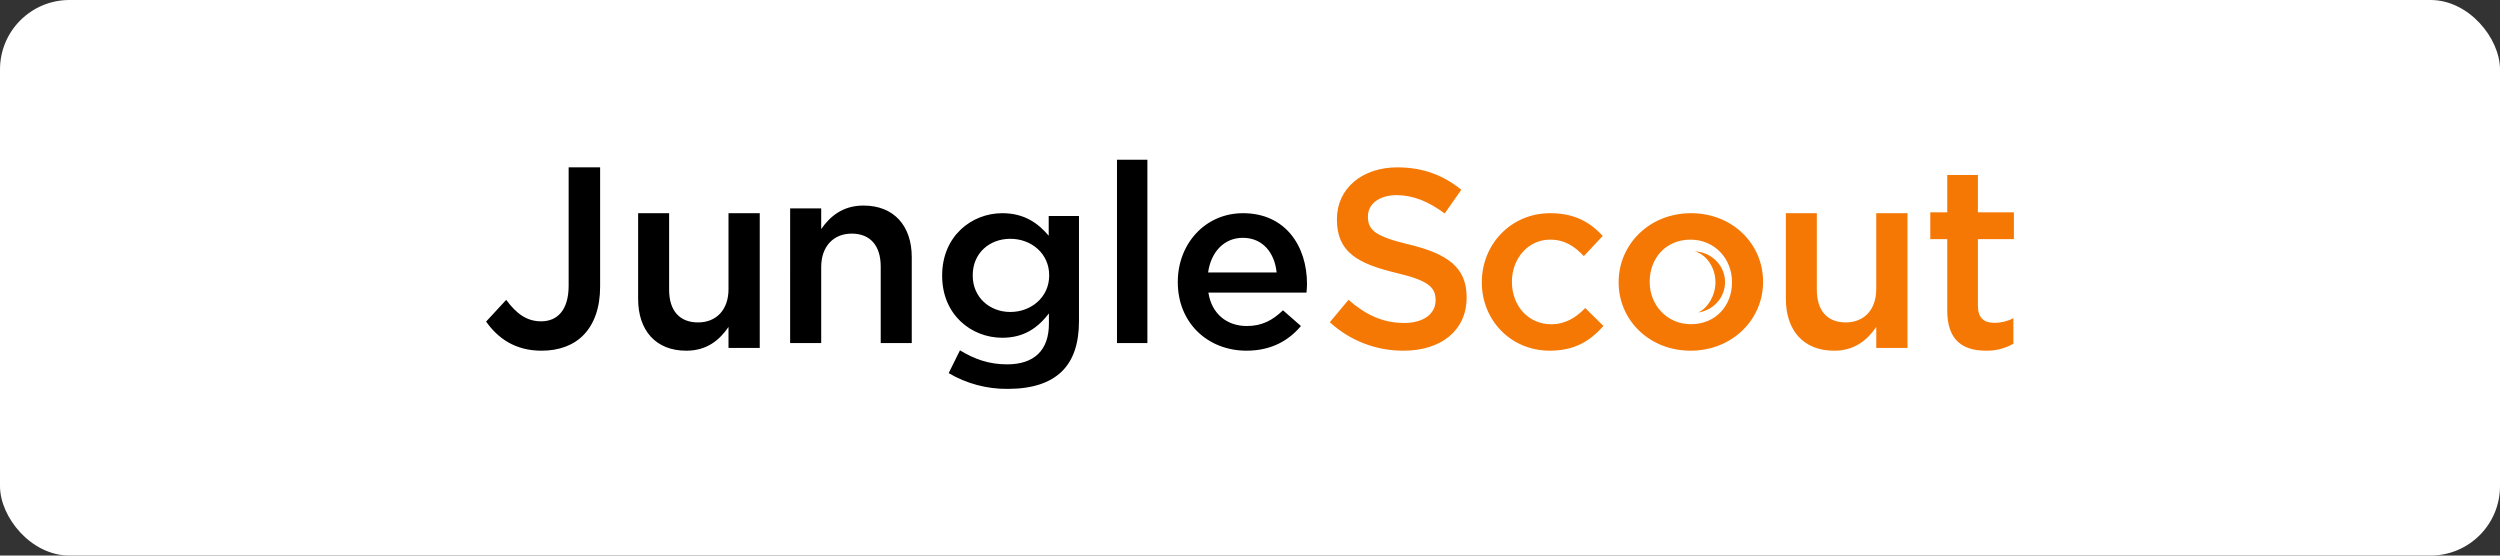
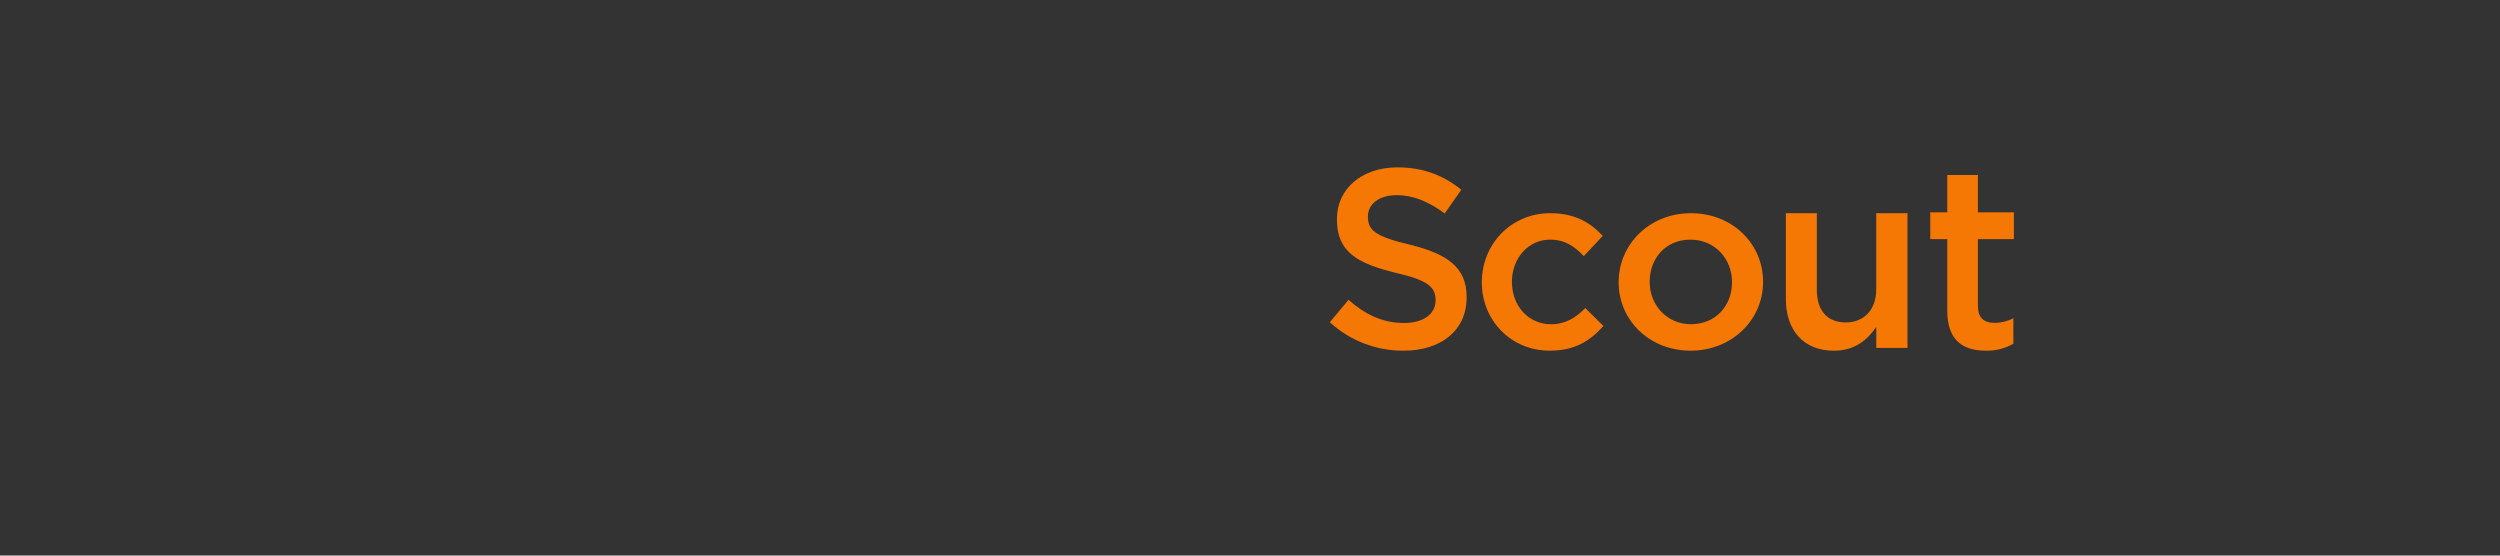
<svg xmlns="http://www.w3.org/2000/svg" width="360" height="80" viewBox="0 0 360 80" fill="none">
  <rect x="0" y="0" width="360" height="80" fill="#333333" stroke="none" />
-   <rect width="360" height="80" rx="10" fill="white" />
-   <path d="M70 46.306L72.891 43.182C74.359 45.153 75.828 46.27 77.922 46.27C80.279 46.27 81.885 44.633 81.885 41.136V24.1H86.418V41.286C86.418 44.373 85.526 46.679 84.064 48.204C82.6 49.73 80.493 50.5 77.996 50.5C74.141 50.511 71.642 48.651 70 46.306ZM91.89 43.05V30.7H96.353V41.726C96.353 44.751 97.87 46.43 100.52 46.43C103.098 46.43 104.905 44.666 104.905 41.641V30.7H109.403V50.107H104.905V47.082C103.641 48.919 101.847 50.5 98.822 50.5C94.433 50.511 91.89 47.569 91.89 43.05ZM113.781 30.006H118.253V32.98C119.519 31.18 121.317 29.6 124.347 29.6C128.742 29.6 131.293 32.54 131.293 37.022V49.4H126.823V38.381C126.823 35.358 125.303 33.64 122.647 33.64C120.061 33.64 118.253 35.442 118.253 38.455V49.4H113.78L113.781 30.006ZM136.609 53.73L138.235 50.446C140.292 51.711 142.42 52.468 145.018 52.468C148.915 52.468 151.043 50.446 151.043 46.62V45.135C149.456 47.193 147.472 48.637 144.333 48.637C139.859 48.637 135.671 45.315 135.671 39.728V39.651C135.671 34.022 139.894 30.7 144.333 30.7C147.549 30.7 149.529 32.185 151.013 33.949V31.104H155.373V46.262C155.373 49.478 154.544 51.854 152.955 53.438C151.224 55.169 148.553 55.999 145.127 55.999C142.134 56.033 139.189 55.248 136.609 53.73ZM151.08 39.69V39.619C151.08 36.516 148.519 34.387 145.488 34.387C142.457 34.387 140.073 36.48 140.073 39.619V39.69C140.073 42.797 142.491 44.924 145.488 44.924C148.484 44.924 151.08 42.797 151.08 39.69ZM160.846 23H165.224V49.4H160.846V23ZM169.602 40.641V40.579C169.602 35.16 173.497 30.7 178.996 30.7C185.113 30.7 188.209 35.441 188.209 40.901C188.209 41.296 188.172 41.692 188.137 42.133H174.009C174.481 45.222 176.703 46.946 179.542 46.946C181.692 46.946 183.22 46.155 184.751 44.682L187.336 46.946C185.514 49.102 183.002 50.5 179.47 50.5C173.899 50.48 169.602 46.49 169.602 40.641ZM183.835 39.239C183.548 36.439 181.874 34.246 178.961 34.246C176.266 34.246 174.371 36.294 173.967 39.239H183.835Z" fill="black" />
  <path d="M191.493 46.402L194.183 43.176C196.618 45.303 199.091 46.509 202.216 46.509C204.977 46.509 206.723 45.188 206.723 43.279V43.206C206.723 41.373 205.705 40.382 200.989 39.283C195.573 37.963 192.515 36.348 192.515 31.616V31.544C192.515 27.142 196.152 24.1 201.205 24.1C204.911 24.1 207.855 25.236 210.426 27.326L208.032 30.741C205.74 29.019 203.452 28.101 201.124 28.101C198.507 28.101 196.981 29.459 196.981 31.146V31.22C196.981 33.199 198.146 34.08 203.051 35.244C208.432 36.564 211.194 38.513 211.194 42.761V42.834C211.194 47.641 207.455 50.5 202.106 50.5C198.179 50.519 194.389 49.056 191.493 46.402ZM213.383 40.69V40.618C213.383 35.228 217.538 30.7 223.234 30.7C226.781 30.7 229.002 32.031 230.793 33.97L228.07 36.882C226.745 35.479 225.347 34.508 223.197 34.508C220.046 34.508 217.717 37.238 217.717 40.546V40.617C217.717 43.995 220.046 46.691 223.367 46.691C225.408 46.691 226.914 45.756 228.279 44.355L230.896 46.942C229.032 49.028 226.848 50.498 223.158 50.498C217.537 50.498 213.383 46.08 213.383 40.689V40.69ZM257.165 43.049V30.7H261.625V41.726C261.625 44.751 263.143 46.43 265.792 46.43C268.373 46.43 270.178 44.665 270.178 41.64V30.7H274.677V50.107H270.182V47.082C268.917 48.919 267.122 50.5 264.099 50.5C259.709 50.511 257.165 47.568 257.165 43.049ZM280.405 44.747V34.435H277.961V30.579H280.405V25.2H284.819V30.579H290V34.435H284.819V44.041C284.819 45.786 285.695 46.49 287.191 46.49C288.143 46.493 289.082 46.263 289.926 45.821V49.494C288.716 50.191 287.341 50.537 285.95 50.496C282.703 50.496 280.405 49.049 280.405 44.745V44.747ZM233.085 40.684V40.613C233.085 35.194 237.517 30.7 243.498 30.7C249.48 30.7 253.882 35.118 253.882 40.551V40.623C253.882 46.013 249.449 50.5 243.43 50.5C237.479 50.49 233.085 46.073 233.085 40.684ZM249.409 40.684V40.613C249.409 37.273 246.934 34.508 243.425 34.508C239.834 34.508 237.555 37.236 237.555 40.541V40.613C237.555 43.918 240.032 46.685 243.501 46.685C247.117 46.685 249.409 43.953 249.409 40.684Z" fill="#F57704" />
-   <path d="M244.029 36.2C245.688 36.612 247.025 38.502 247.025 40.625C247.025 42.54 245.952 44.319 244.564 45C246.879 44.64 248.537 42.637 248.4 40.365C248.261 38.093 246.372 36.292 244.029 36.2Z" fill="#F57704" />
</svg>